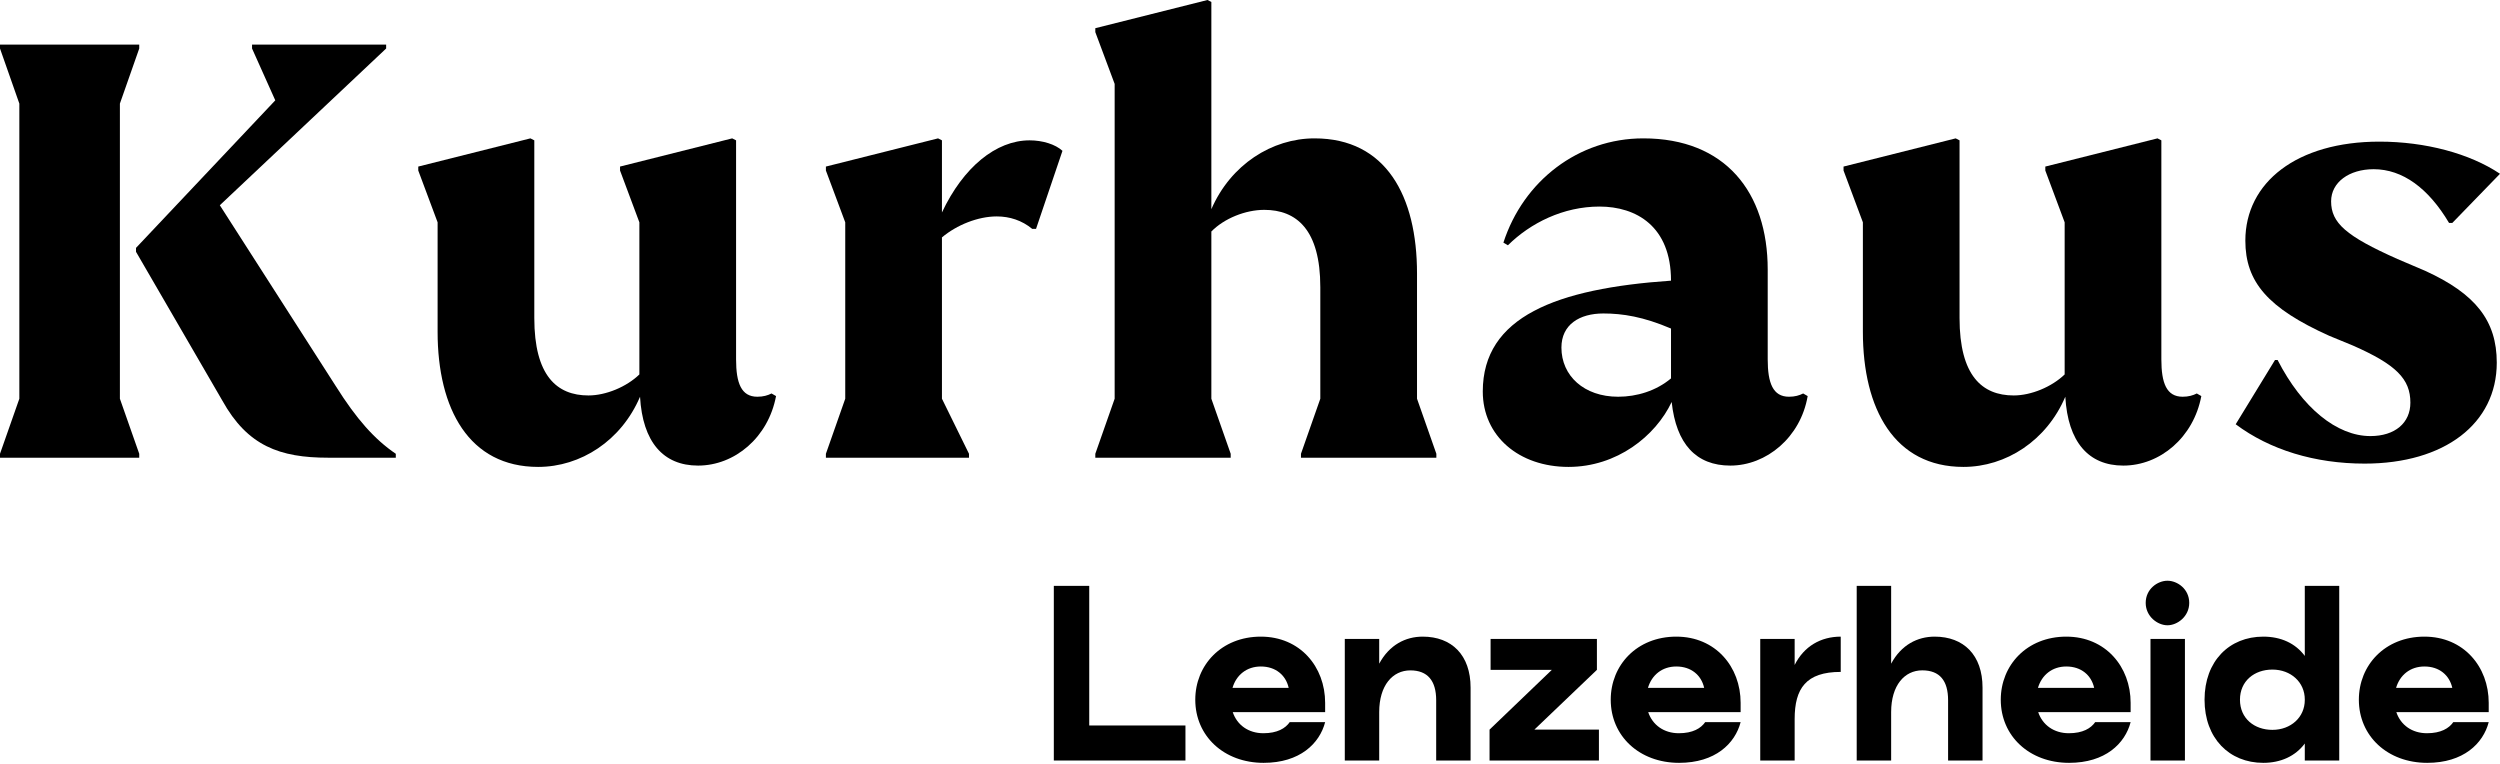
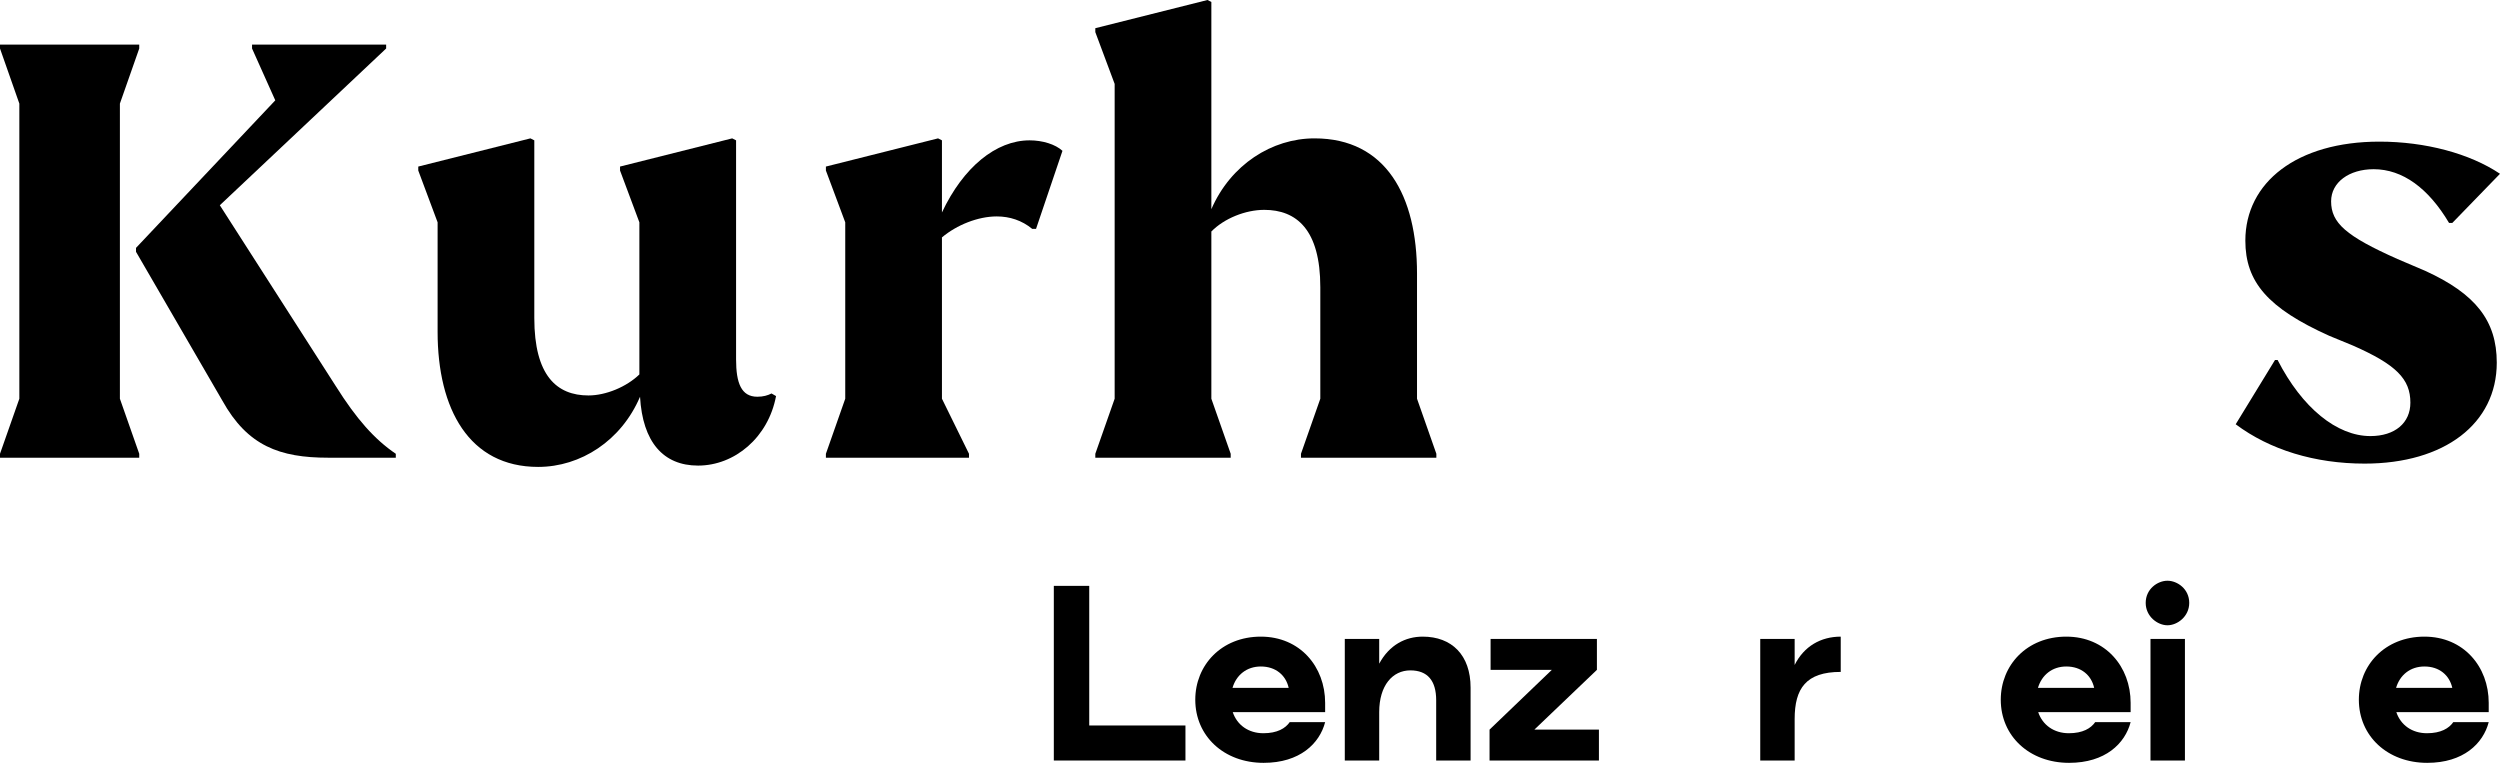
<svg xmlns="http://www.w3.org/2000/svg" width="72" height="22" viewBox="0 0 72 22" fill="none">
  <g clip-path="url(#clip0_6891_41585)">
    <path d="M3.453 2.984L4.01 1.397V1.284H0V1.397L0.557 2.984V11.483L0 13.069V13.182H4.01V13.069L3.453 11.483V2.984ZM9.673 11.124L6.331 5.911L11.121 1.397V1.284H7.259V1.397L7.928 2.89L3.917 7.139V7.252L6.405 11.54C7.129 12.843 8.058 13.182 9.45 13.182H11.399V13.069C10.787 12.654 10.267 12.068 9.673 11.124Z" fill="black" />
    <path d="M22.22 11.332C22.109 11.389 21.979 11.426 21.811 11.426C21.347 11.426 21.199 11.03 21.199 10.35V4.042L21.087 3.985L17.857 4.797V4.911L18.414 6.403V10.784C18.043 11.143 17.449 11.389 16.947 11.389C16.038 11.389 15.388 10.822 15.388 9.16V4.042L15.276 3.985L12.046 4.797V4.911L12.603 6.403V9.557C12.603 11.785 13.513 13.447 15.499 13.447C16.724 13.447 17.894 12.692 18.433 11.426C18.507 12.729 19.101 13.409 20.104 13.409C21.162 13.409 22.127 12.597 22.35 11.407L22.22 11.332Z" fill="black" />
    <path d="M29.652 4.042C28.687 4.042 27.74 4.816 27.128 6.119V4.042L27.016 3.985L23.786 4.797V4.911L24.343 6.403V11.483L23.786 13.069V13.183H27.907V13.069L27.128 11.483V6.837C27.555 6.478 28.167 6.233 28.706 6.233C29.077 6.233 29.43 6.346 29.727 6.591H29.838L30.599 4.344C30.395 4.155 30.024 4.042 29.652 4.042Z" fill="black" />
    <path d="M40.81 11.483V7.876C40.81 5.647 39.919 3.985 37.858 3.985C36.633 3.985 35.444 4.74 34.887 6.025V0.057L34.776 0L31.545 0.812V0.925L32.102 2.417V11.483L31.545 13.069V13.183H35.444V13.069L34.887 11.483V6.667C35.259 6.289 35.871 6.044 36.41 6.044C37.338 6.044 38.025 6.61 38.025 8.272V11.483L37.468 13.069V13.183H41.367V13.069L40.81 11.483Z" fill="black" />
-     <path d="M51.931 11.332C51.82 11.389 51.69 11.426 51.523 11.426C51.059 11.426 50.91 11.03 50.91 10.35V7.762C50.91 5.534 49.685 3.985 47.327 3.985C45.452 3.985 43.873 5.213 43.298 6.988L43.428 7.064C44.078 6.421 45.025 5.949 46.065 5.949C47.123 5.949 48.125 6.516 48.125 8.083C44.821 8.31 42.704 9.122 42.704 11.275C42.704 12.559 43.744 13.447 45.173 13.447C46.566 13.447 47.68 12.559 48.144 11.577C48.274 12.786 48.849 13.409 49.833 13.409C50.873 13.409 51.857 12.597 52.061 11.407L51.931 11.332ZM46.603 11.426C45.619 11.426 44.969 10.822 44.969 10.01C44.969 9.349 45.489 9.028 46.176 9.028C46.733 9.028 47.327 9.122 48.125 9.462V10.898C47.698 11.256 47.141 11.426 46.603 11.426Z" fill="black" />
-     <path d="M63.268 11.332C63.156 11.389 63.026 11.426 62.86 11.426C62.395 11.426 62.247 11.03 62.247 10.35V4.042L62.136 3.985L58.905 4.797V4.911L59.462 6.403V10.784C59.09 11.143 58.497 11.389 57.995 11.389C57.086 11.389 56.435 10.822 56.435 9.16V4.042L56.324 3.985L53.094 4.797V4.911L53.651 6.403V9.557C53.651 11.785 54.561 13.447 56.547 13.447C57.773 13.447 58.942 12.692 59.481 11.426C59.555 12.729 60.149 13.409 61.151 13.409C62.21 13.409 63.175 12.597 63.398 11.407L63.268 11.332Z" fill="black" />
    <path d="M68.101 13.352C70.403 13.352 71.907 12.2 71.907 10.444C71.907 9.235 71.294 8.461 69.846 7.8L69.048 7.46C67.563 6.799 67.136 6.421 67.136 5.798C67.136 5.25 67.655 4.873 68.361 4.873C69.196 4.873 69.939 5.42 70.533 6.421H70.626L72 5.005C71.127 4.419 69.846 4.079 68.528 4.079C66.152 4.079 64.666 5.25 64.666 6.931C64.666 8.121 65.316 8.876 67.08 9.67L67.767 9.953C69.011 10.501 69.419 10.916 69.419 11.596C69.419 12.181 68.974 12.559 68.268 12.559C67.303 12.559 66.3 11.747 65.595 10.368H65.52L64.388 12.219C65.372 12.956 66.671 13.352 68.101 13.352Z" fill="black" />
    <path d="M31.37 20.894V16.873H30.35V21.903H34.141V20.894H31.37Z" fill="black" />
    <path d="M38.164 20.241C38.164 19.203 37.442 18.335 36.312 18.335C35.175 18.335 34.424 19.158 34.424 20.152C34.424 21.198 35.248 21.97 36.392 21.97C37.435 21.97 38.004 21.414 38.164 20.798H37.143C37.02 20.976 36.786 21.117 36.385 21.117C35.955 21.117 35.627 20.88 35.503 20.509H38.164V20.241ZM36.312 19.195C36.742 19.195 37.034 19.448 37.114 19.811H35.496C35.605 19.44 35.904 19.195 36.312 19.195Z" fill="black" />
    <path d="M40.975 18.335C40.479 18.335 40.013 18.572 39.721 19.114V18.401H38.73V21.903H39.721V20.509C39.721 19.737 40.108 19.307 40.618 19.307C41.114 19.307 41.362 19.603 41.362 20.167V21.903H42.353V19.804C42.353 18.861 41.806 18.335 40.975 18.335Z" fill="black" />
    <path d="M44.19 21.013L45.991 19.292V18.401H42.929V19.292H44.693L42.899 21.013V21.903H46.049V21.013H44.19Z" fill="black" />
-     <path d="M50.13 20.241C50.13 19.203 49.408 18.335 48.278 18.335C47.14 18.335 46.389 19.158 46.389 20.152C46.389 21.198 47.213 21.97 48.358 21.97C49.401 21.97 49.969 21.414 50.13 20.798H49.109C48.985 20.976 48.752 21.117 48.35 21.117C47.921 21.117 47.593 20.88 47.468 20.509H50.13V20.241ZM48.278 19.195C48.708 19.195 49 19.448 49.08 19.811H47.461C47.571 19.44 47.869 19.195 48.278 19.195Z" fill="black" />
    <path d="M51.686 19.151V18.401H50.695V21.903H51.686V20.709C51.686 19.826 52.014 19.351 53.013 19.351V18.335C52.445 18.335 51.956 18.609 51.686 19.151Z" fill="black" />
-     <path d="M55.719 18.335C55.223 18.335 54.756 18.572 54.465 19.114V16.873H53.473V21.903H54.465V20.508C54.465 19.737 54.851 19.306 55.361 19.306C55.864 19.306 56.105 19.603 56.105 20.167V21.903H57.097V19.804C57.097 18.861 56.55 18.335 55.719 18.335Z" fill="black" />
    <path d="M61.362 20.241C61.362 19.203 60.64 18.335 59.51 18.335C58.373 18.335 57.622 19.158 57.622 20.152C57.622 21.198 58.445 21.97 59.59 21.97C60.633 21.97 61.201 21.414 61.362 20.798H60.341C60.217 20.976 59.984 21.117 59.583 21.117C59.153 21.117 58.825 20.88 58.7 20.509H61.362V20.241ZM59.51 19.195C59.94 19.195 60.232 19.448 60.312 19.811H58.693C58.803 19.44 59.102 19.195 59.51 19.195Z" fill="black" />
    <path d="M62.423 18.008C62.707 18.008 63.05 17.756 63.05 17.363C63.05 16.962 62.707 16.725 62.423 16.725C62.139 16.725 61.796 16.962 61.796 17.363C61.796 17.756 62.139 18.008 62.423 18.008ZM61.934 21.903H62.926V18.402H61.934V21.903Z" fill="black" />
-     <path d="M66.378 16.873V18.891C66.108 18.527 65.692 18.335 65.182 18.335C64.205 18.335 63.491 19.039 63.491 20.152C63.491 21.265 64.205 21.97 65.182 21.97C65.686 21.97 66.108 21.777 66.378 21.413V21.903H67.37V16.873H66.378ZM65.445 21.02C64.927 21.02 64.511 20.694 64.511 20.152C64.511 19.611 64.927 19.284 65.445 19.284C65.977 19.284 66.378 19.648 66.378 20.145V20.16C66.378 20.657 65.977 21.02 65.445 21.02Z" fill="black" />
    <path d="M71.675 20.241C71.675 19.203 70.954 18.335 69.824 18.335C68.686 18.335 67.935 19.158 67.935 20.152C67.935 21.198 68.759 21.97 69.904 21.97C70.946 21.97 71.515 21.414 71.675 20.798H70.654C70.531 20.976 70.297 21.117 69.896 21.117C69.466 21.117 69.138 20.88 69.014 20.509H71.675V20.241ZM69.824 19.195C70.254 19.195 70.545 19.448 70.626 19.811H69.007C69.116 19.44 69.415 19.195 69.824 19.195Z" fill="black" />
  </g>
  <defs>
    <clipPath id="clip0_6891_41585">
      <rect width="72" height="22" fill="white" />
    </clipPath>
  </defs>
</svg>